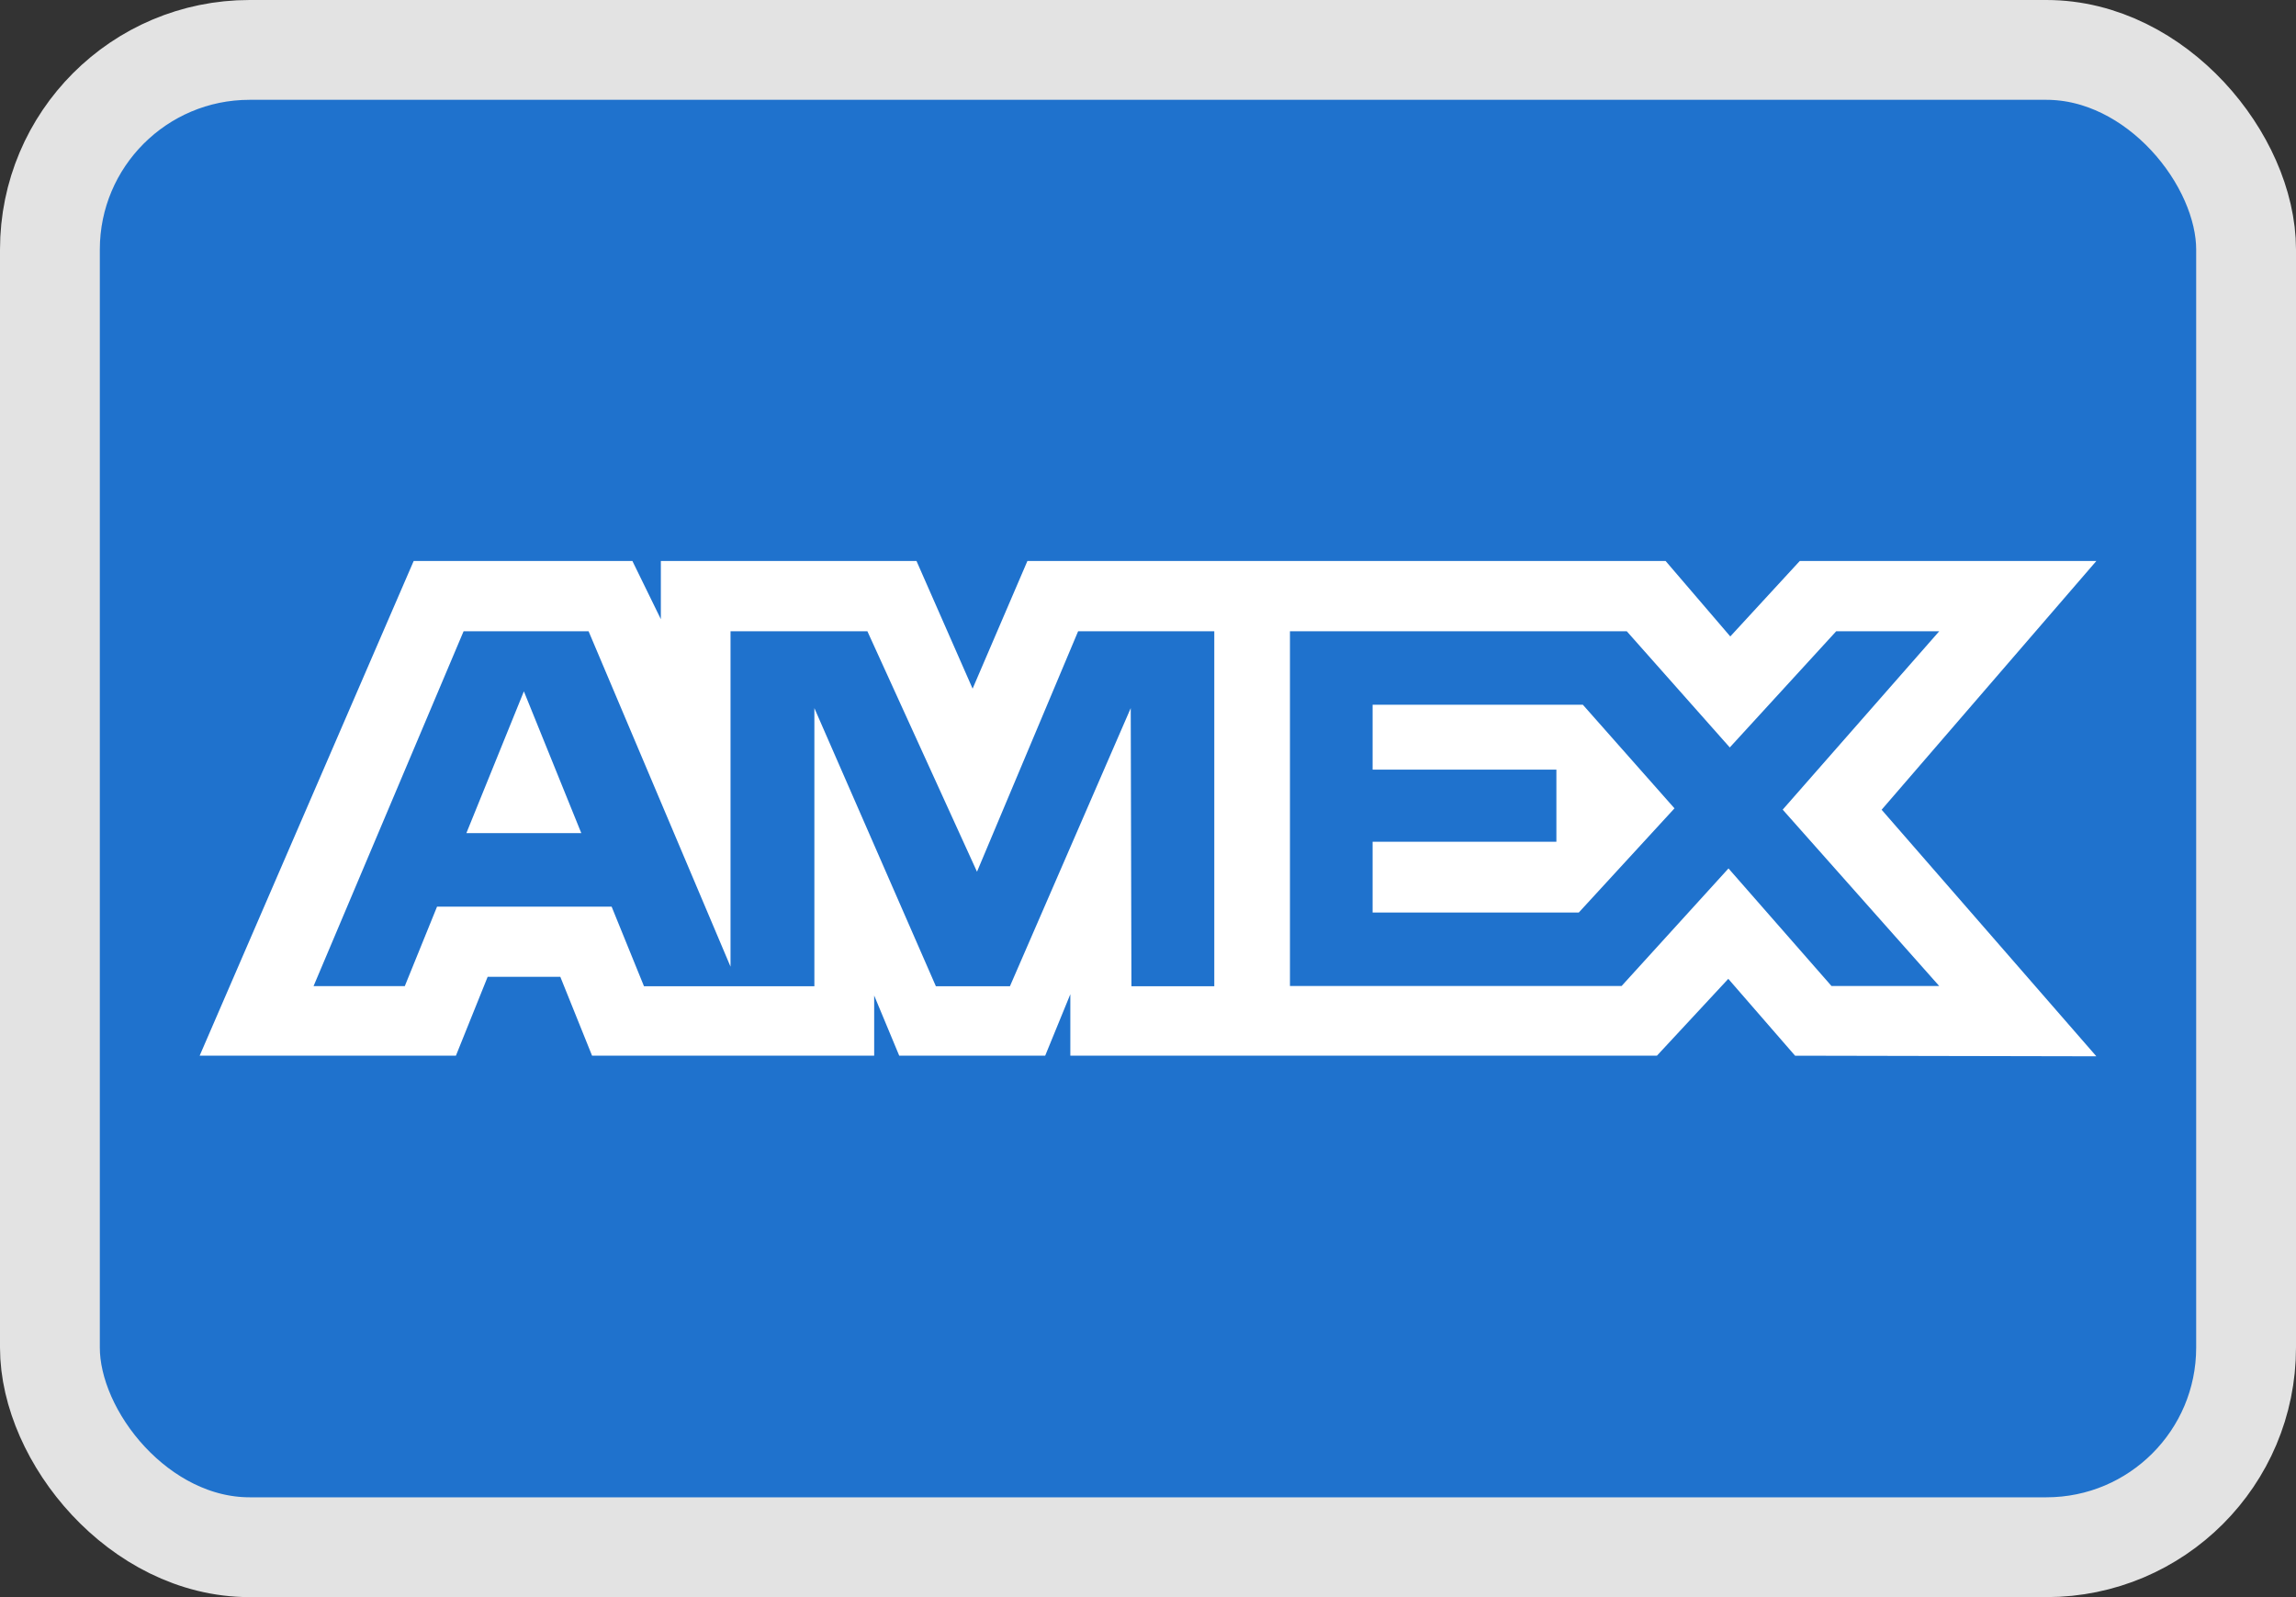
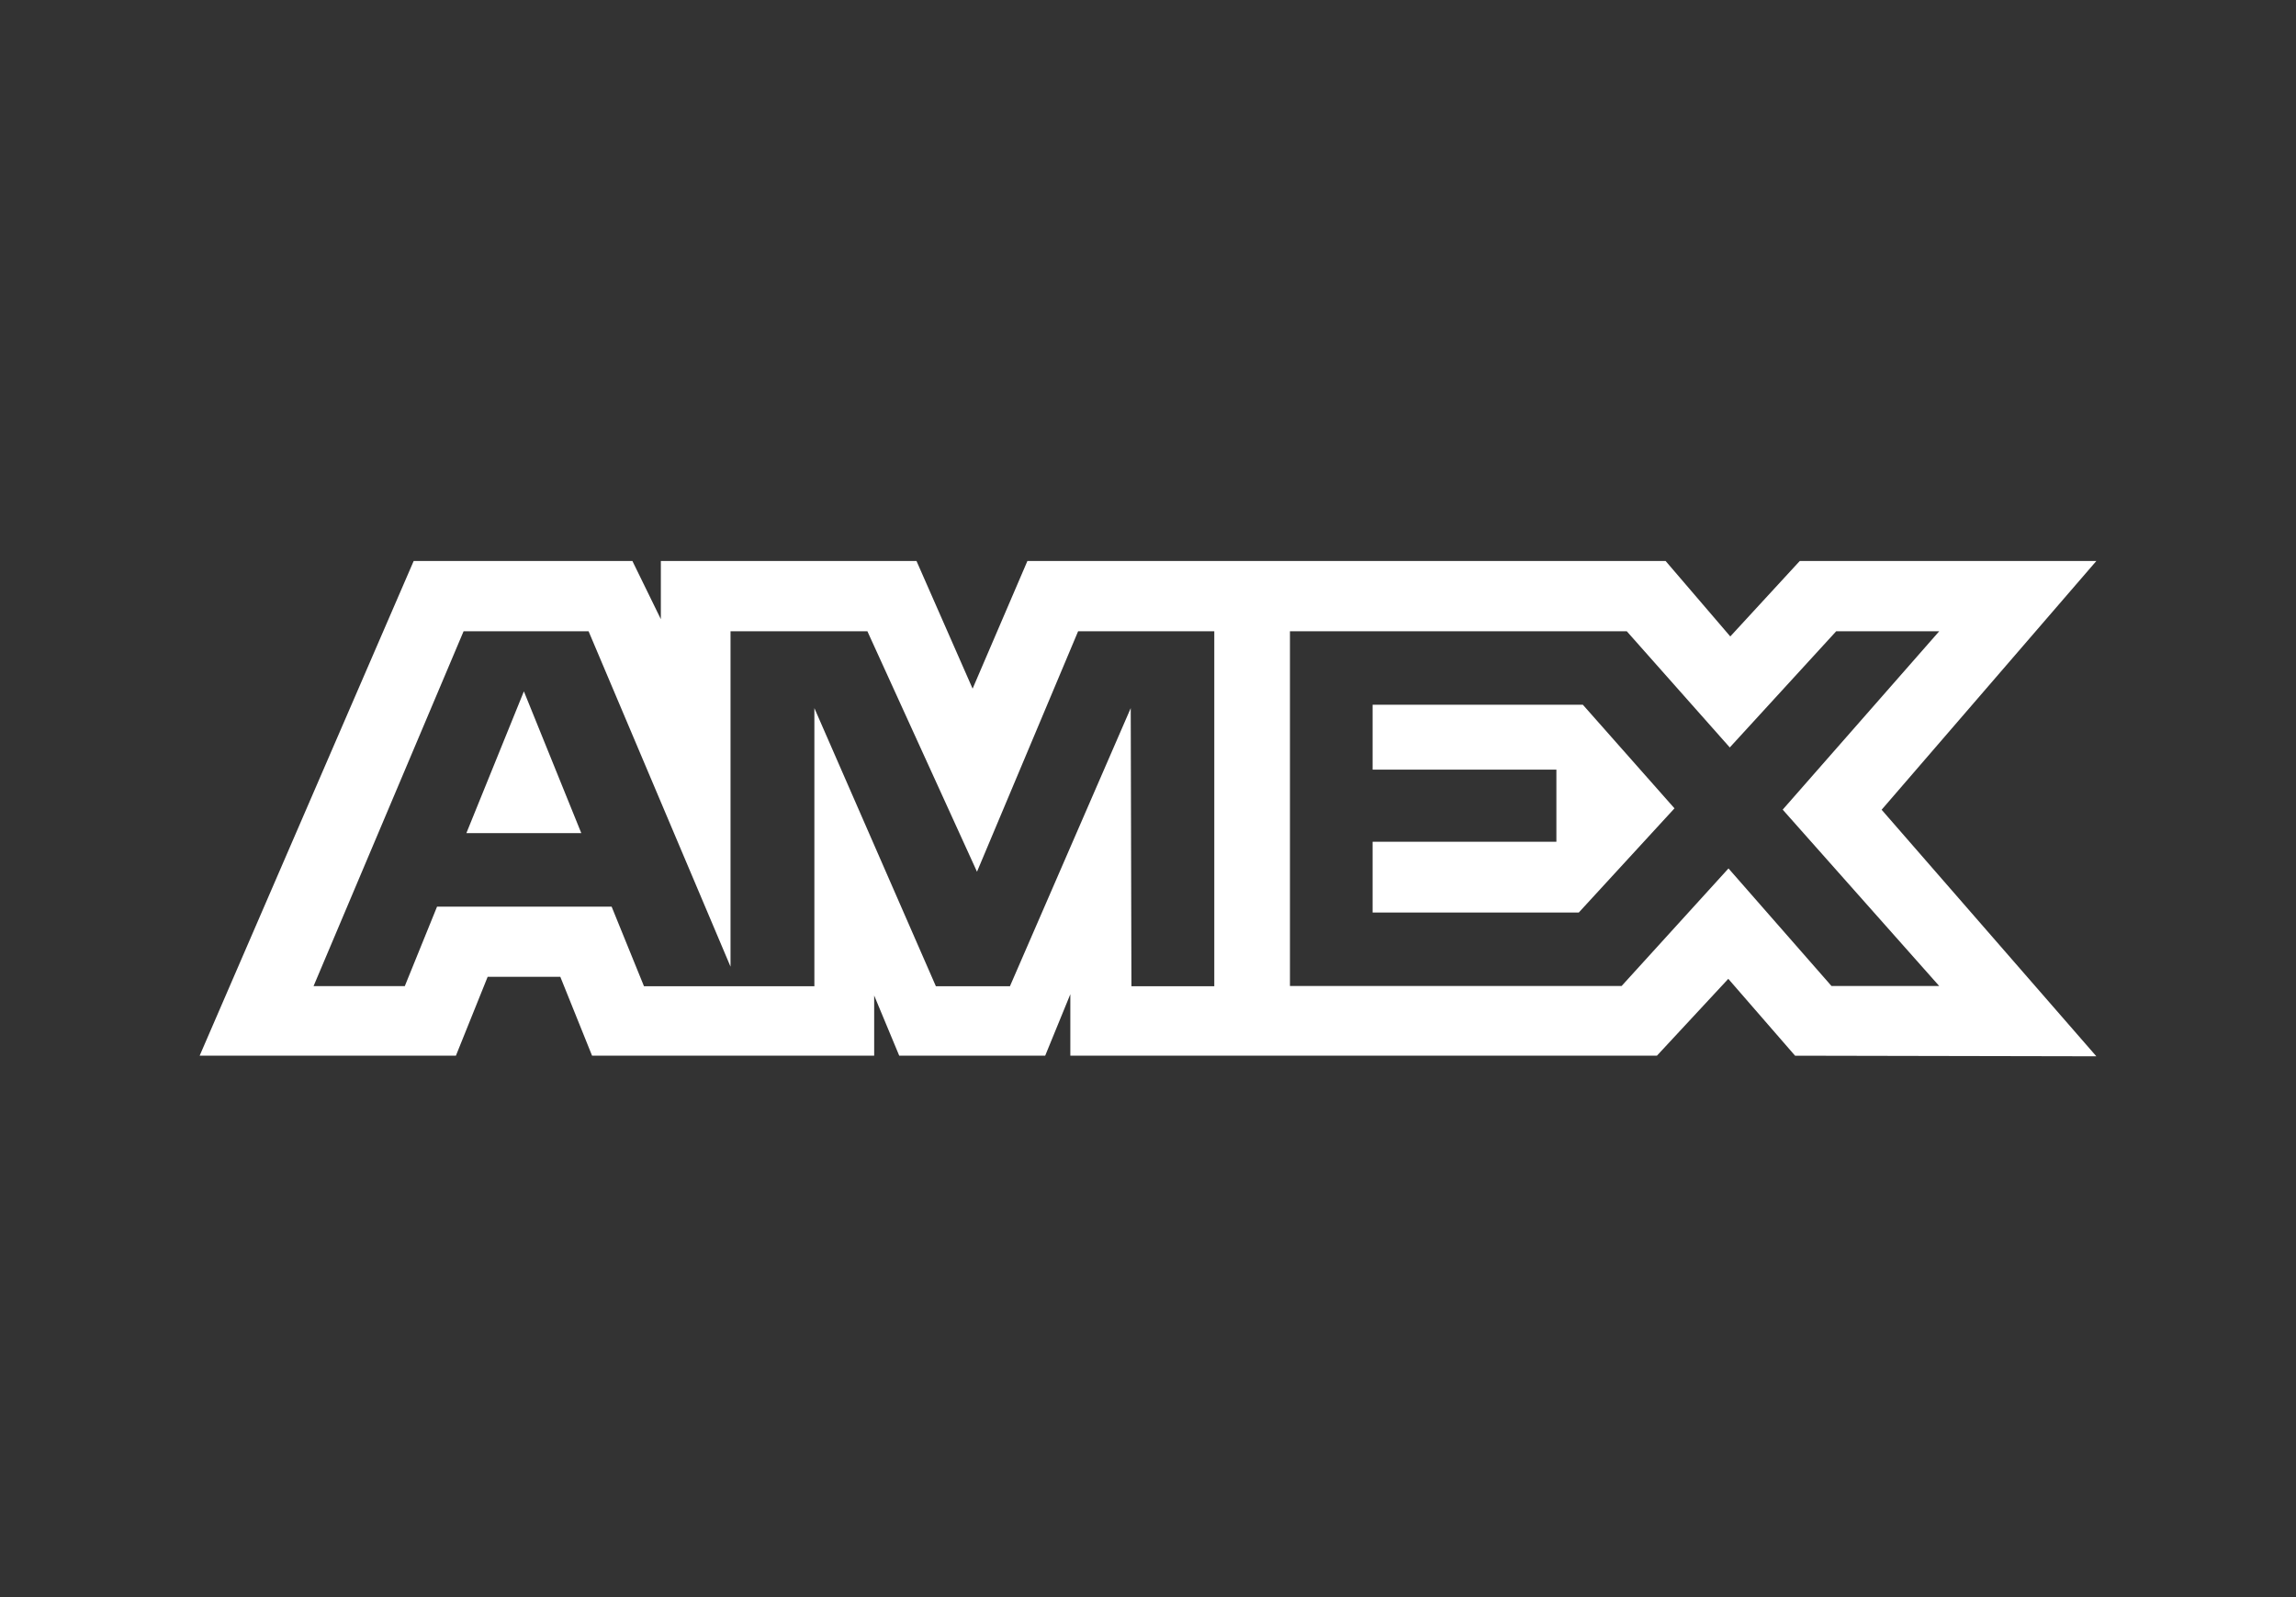
<svg xmlns="http://www.w3.org/2000/svg" width="23" height="16" viewBox="0 0 23 16" fill="none">
  <rect x="0" y="0" width="23" height="16" fill="#333333" stroke="none" />
-   <rect x="0.5" y="0.5" width="22" height="15" rx="2" fill="#1F72CD" stroke="#E3E3E3" />
  <path fill-rule="evenodd" clip-rule="evenodd" d="M4.144 5.62L2 10.576H4.567L4.885 9.786H5.613L5.931 10.576H8.757V9.973L9.008 10.576H10.47L10.722 9.96V10.576H16.598L17.313 9.806L17.982 10.576L21 10.582L18.849 8.112L21 5.62H18.029L17.333 6.376L16.685 5.62H10.292L9.743 6.899L9.181 5.62H6.62V6.203L6.335 5.62H4.144ZM12.922 6.324H16.296L17.328 7.488L18.394 6.324H19.426L17.858 8.111L19.426 9.878H18.347L17.315 8.7L16.244 9.878H12.922V6.324ZM13.75 7.71V7.06V7.06H15.856L16.774 8.098L15.815 9.142H13.75V8.433H15.591V7.71H13.75ZM4.644 6.324H5.896L7.318 9.684V6.324H8.689L9.787 8.733L10.8 6.324H12.164V9.88H11.334L11.327 7.094L10.117 9.88H9.375L8.158 7.094V9.88H6.451L6.127 9.083H4.378L4.055 9.879H3.141L4.644 6.324ZM4.672 8.346L5.248 6.926L5.823 8.346H4.672Z" fill="white" />
</svg>